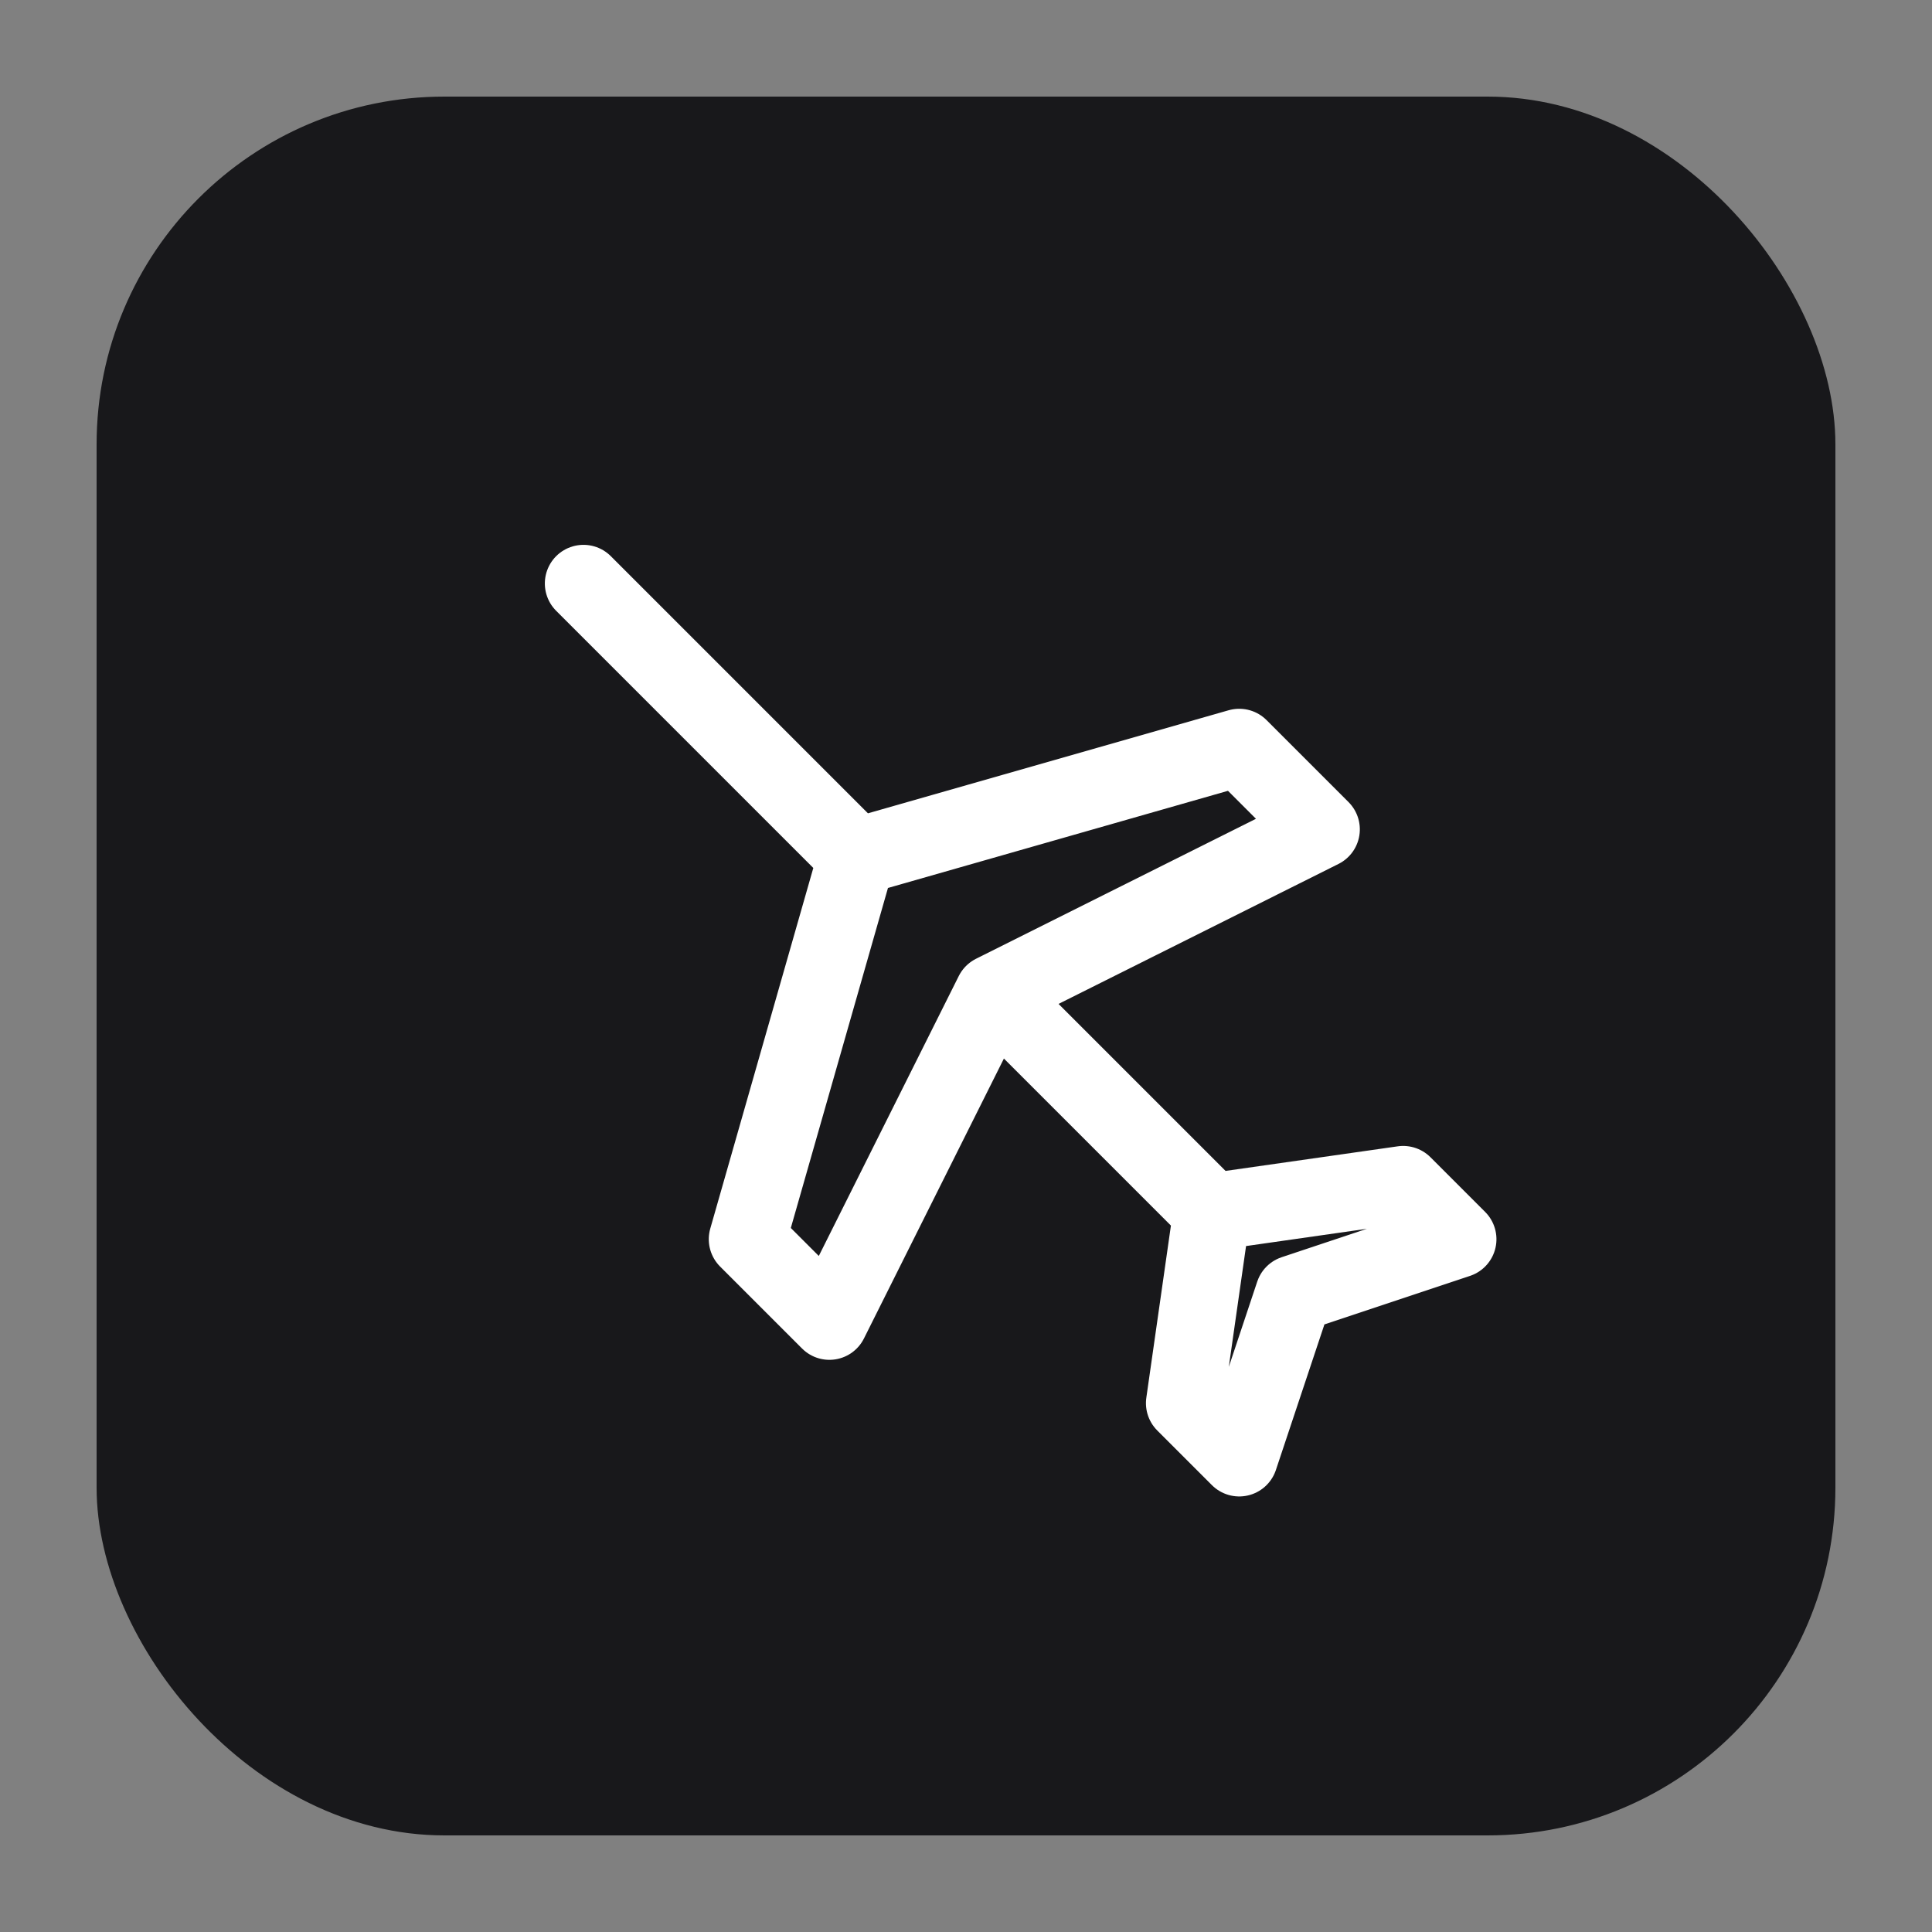
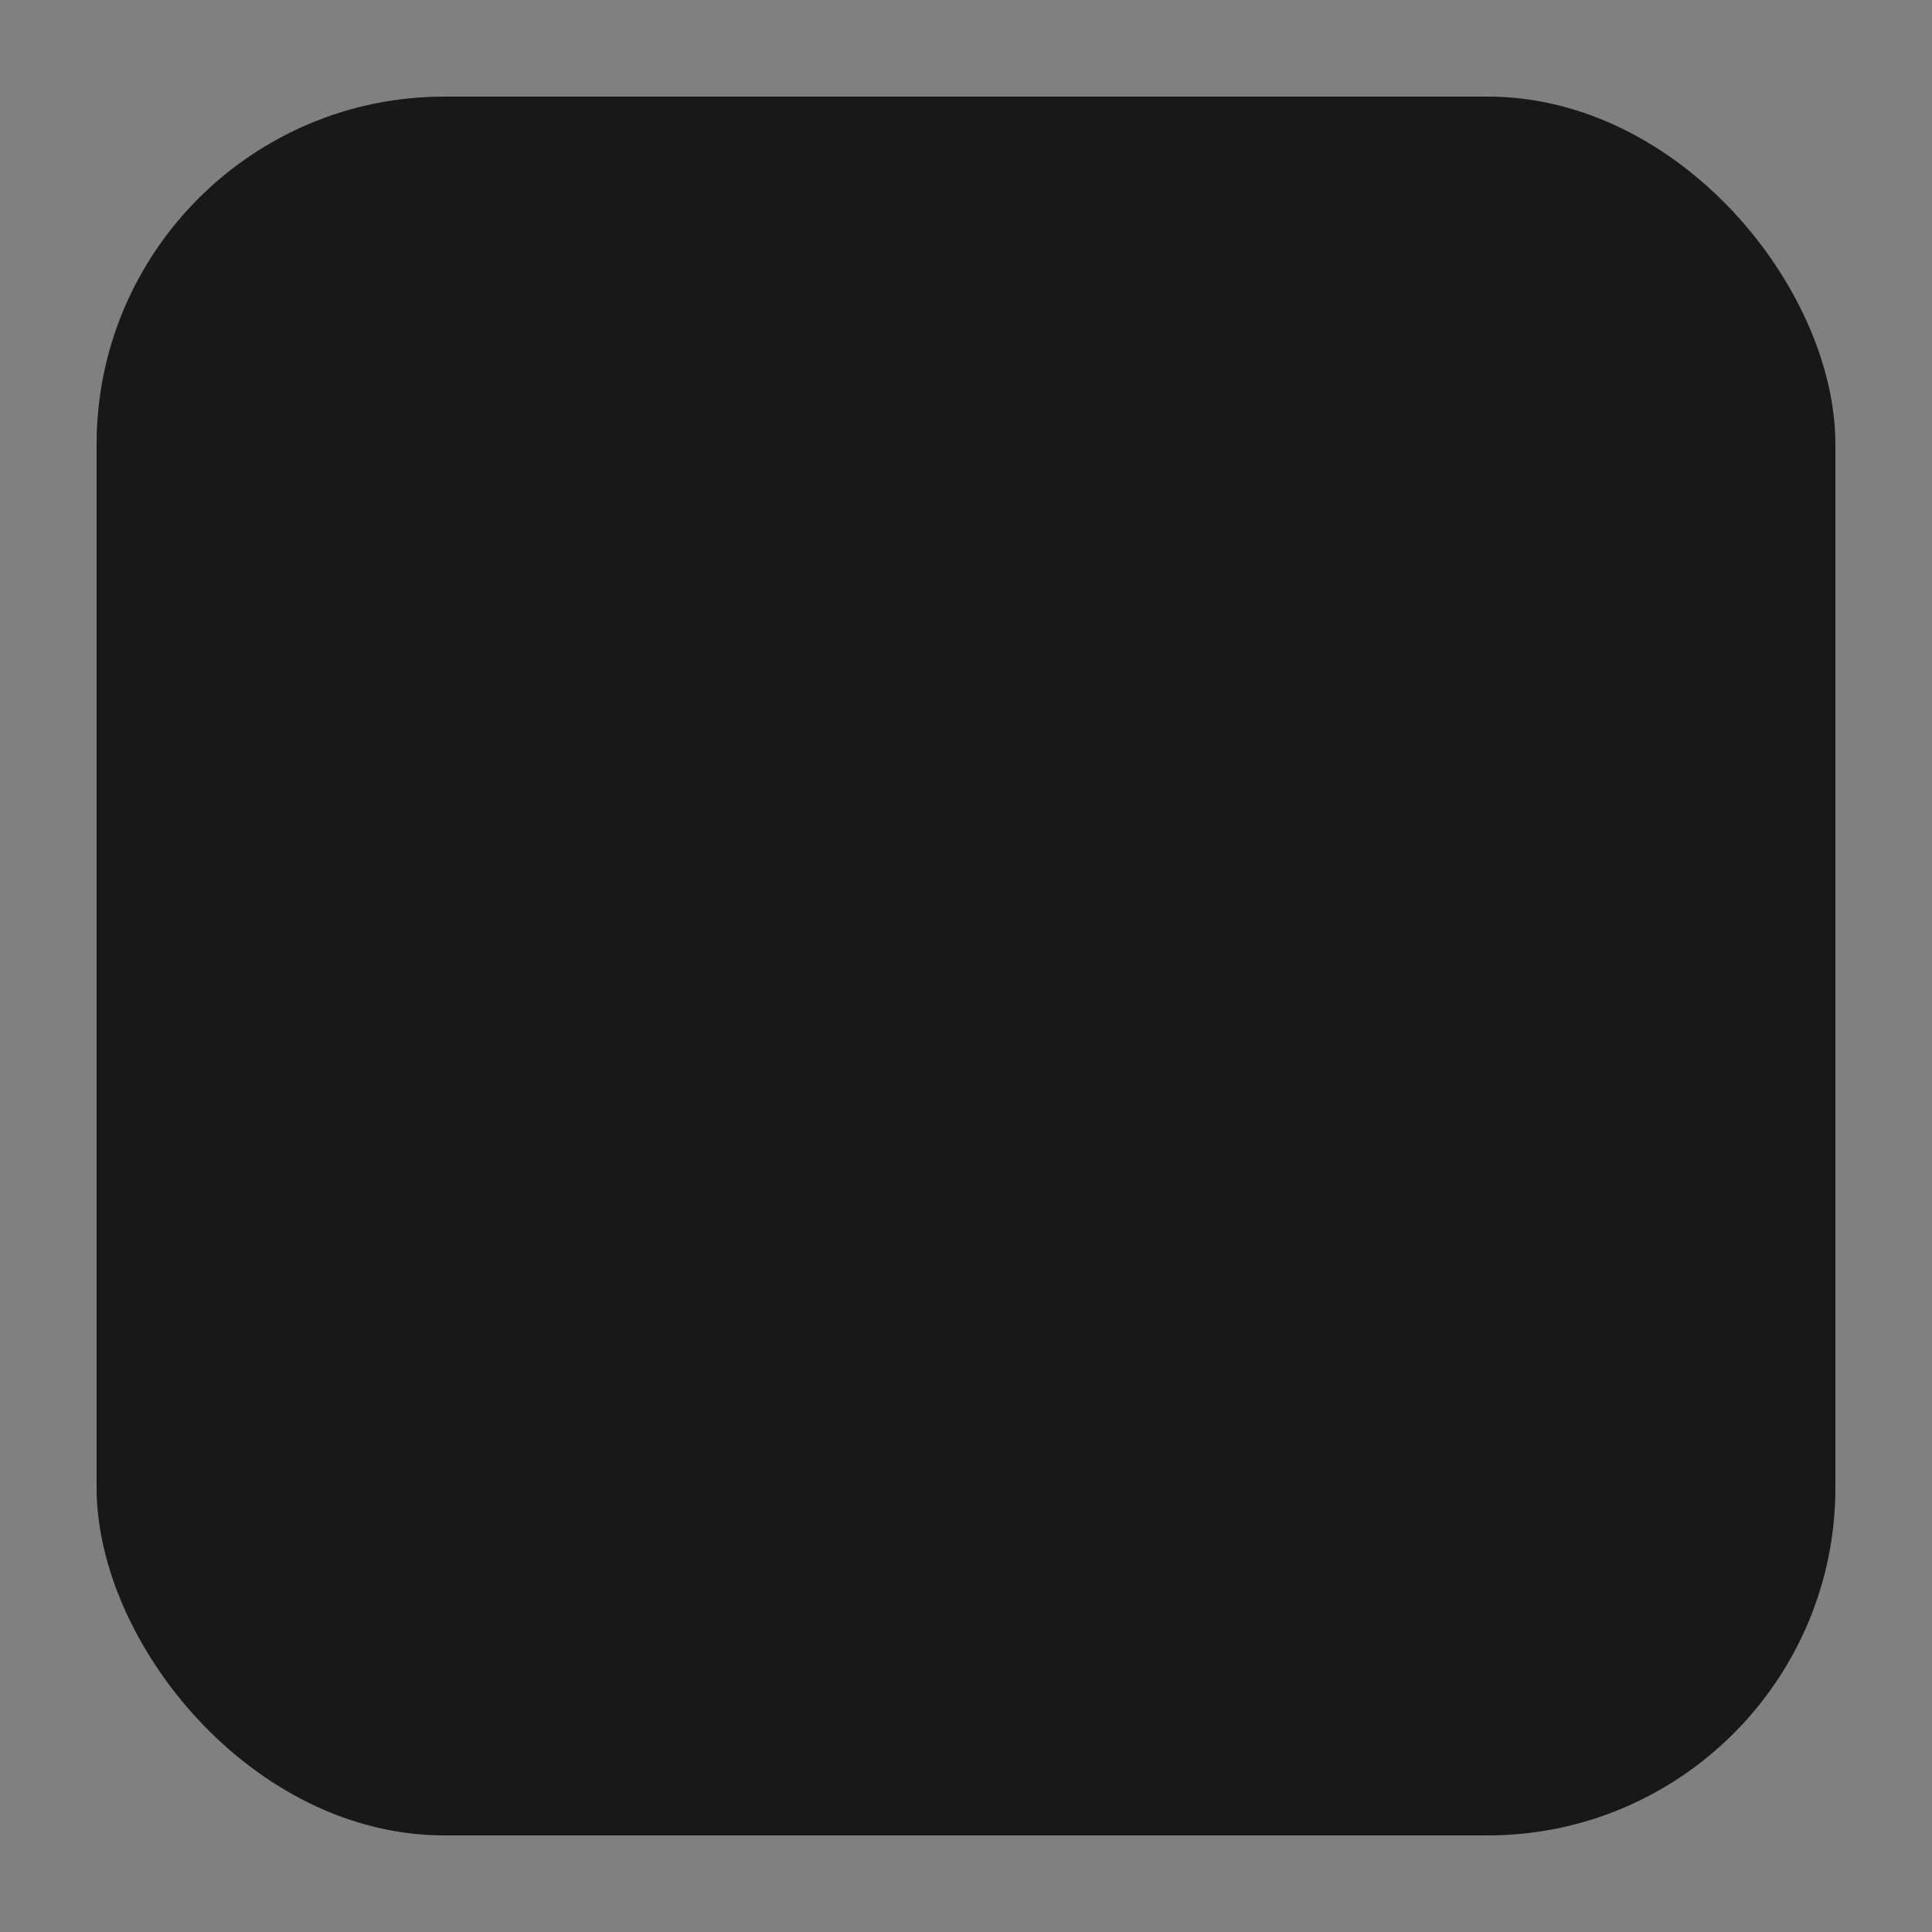
<svg xmlns="http://www.w3.org/2000/svg" viewBox="0 0 100 100">
  <rect x="0" y="0" width="100" height="100" fill="#808080" stroke="none" />
  <rect x="5" y="5" width="90" height="90" rx="18" ry="18" fill="#18181b" />
  <g transform="translate(50, 50) rotate(-45) translate(-50, -50)">
-     <path d="M50 22 L50 42 L32 52 L32 58 L50 52 L50 68 L42 74 L42 78 L50 74 L58 78 L58 74 L50 68 L50 52 L68 58 L68 52 L50 42 L50 22 Z" fill="none" stroke="white" stroke-width="4" stroke-linecap="round" stroke-linejoin="round" />
-   </g>
+     </g>
</svg>